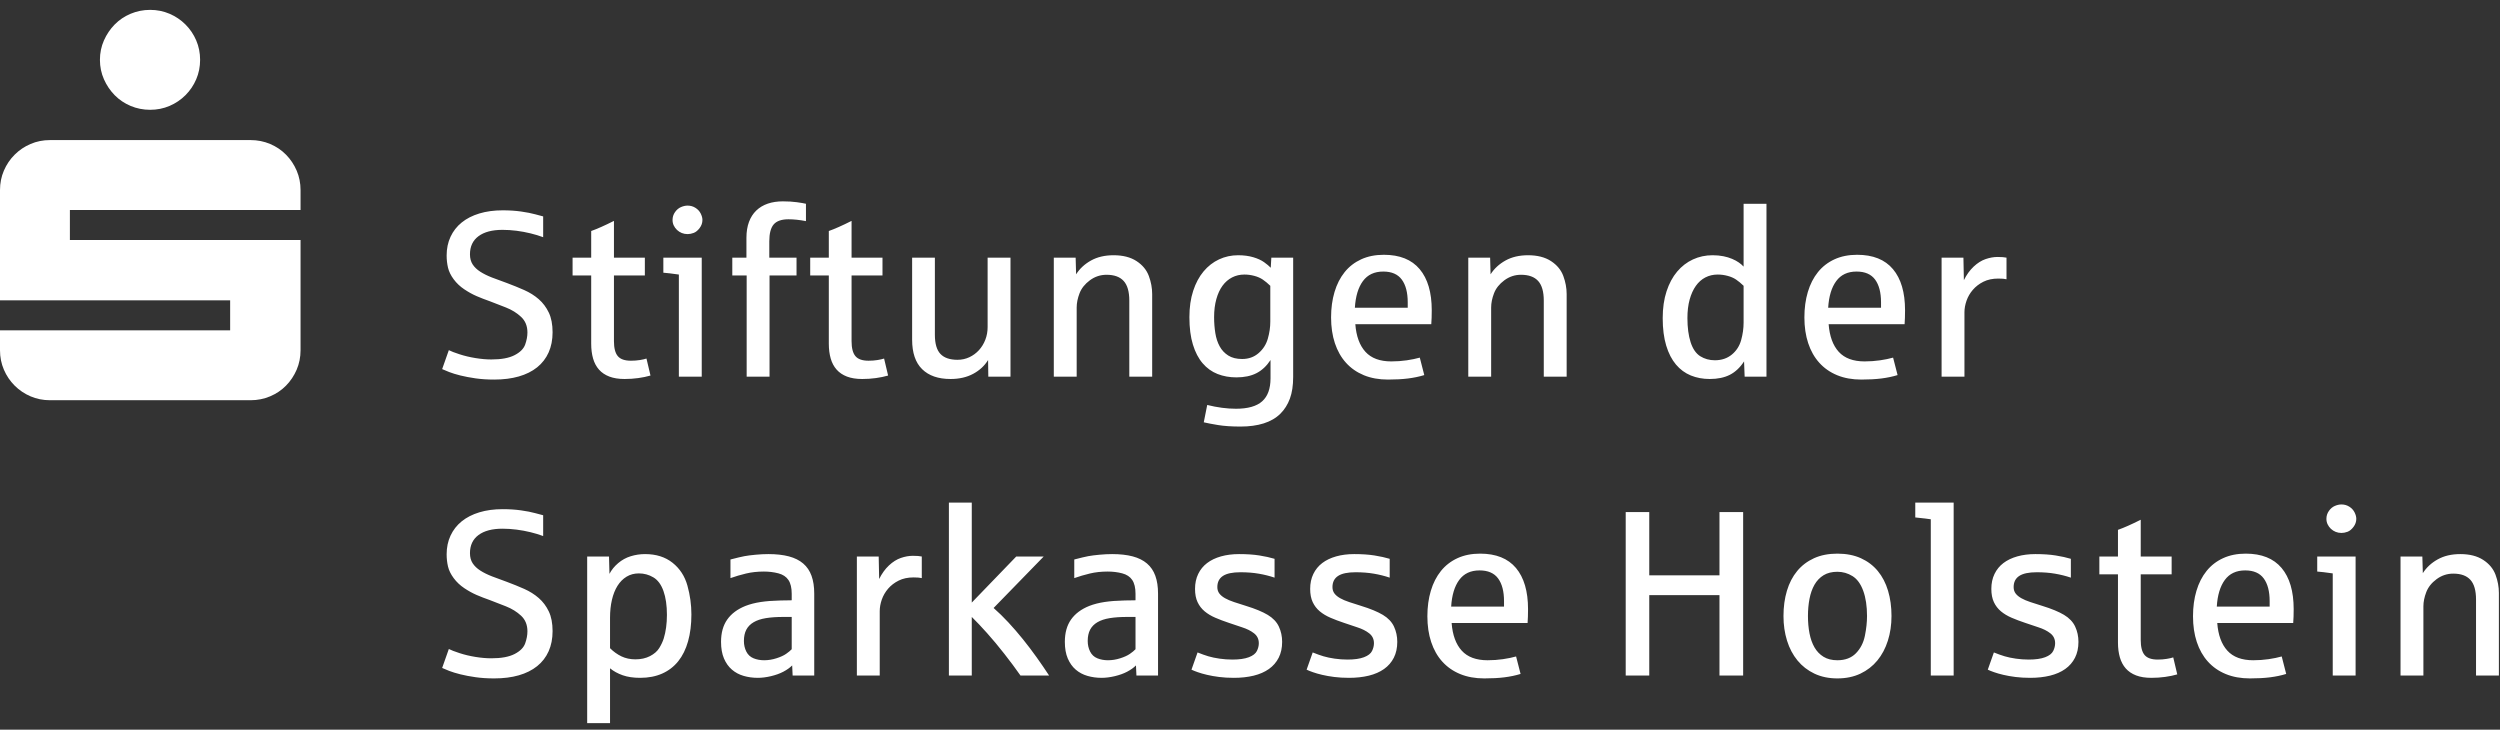
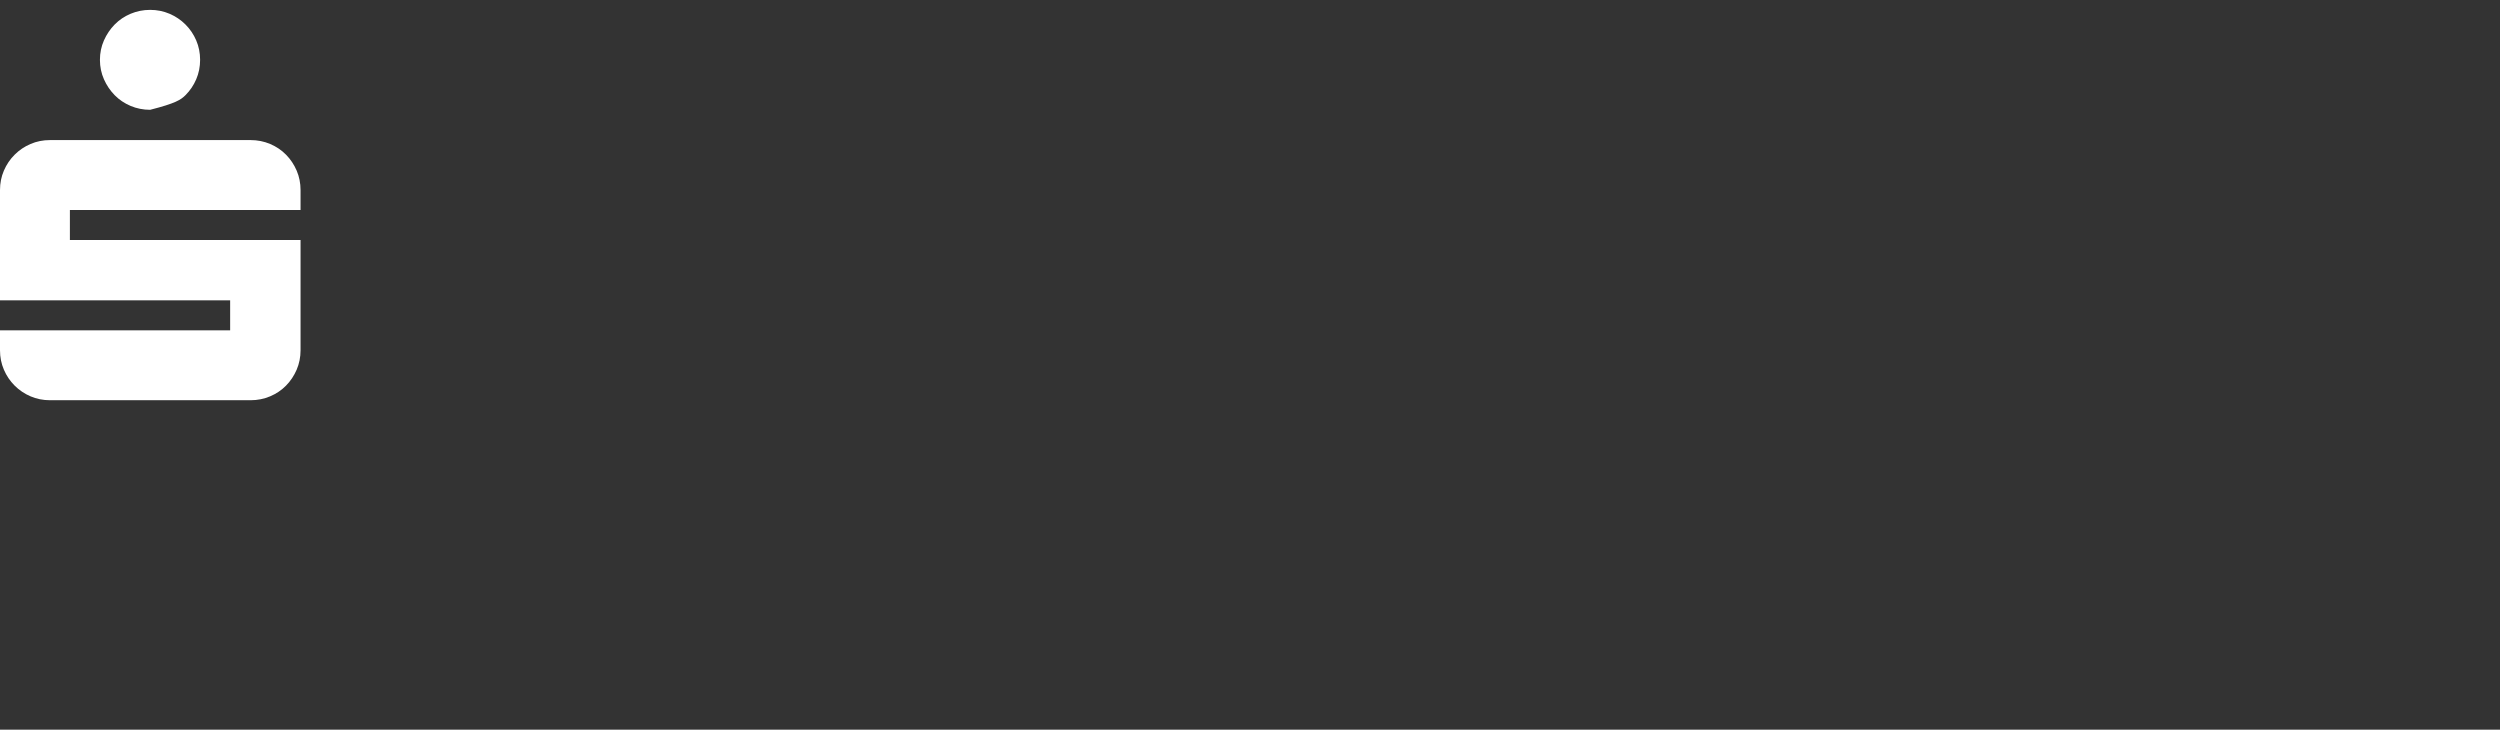
<svg xmlns="http://www.w3.org/2000/svg" width="209" height="61" viewBox="0 0 209 61">
  <rect x="0" y="0" width="209" height="61" fill="#333333" stroke="none" />
  <g fill="none" fill-rule="evenodd" class="symbols">
    <g fill="#FFF" fill-rule="nonzero" class="symbols__v3" transform="translate(-117 -22)">
      <g class="symbols__v3__group" transform="translate(117 23)">
        <g class="symbols__v3__group__group-2" transform="translate(0 -.984)">
-           <path d="M41.316,31.716 C42.085,31.716 42.77,31.629 43.372,31.456 C43.974,31.283 44.485,31.029 44.904,30.693 C45.324,30.356 45.644,29.942 45.865,29.449 C46.086,28.956 46.196,28.392 46.196,27.758 C46.196,27.105 46.091,26.557 45.879,26.116 C45.668,25.674 45.388,25.301 45.039,24.996 C44.69,24.692 44.285,24.438 43.824,24.233 C43.362,24.028 42.882,23.833 42.383,23.647 C41.928,23.487 41.512,23.333 41.134,23.186 C40.756,23.039 40.429,22.877 40.154,22.701 C39.878,22.525 39.666,22.321 39.515,22.091 C39.365,21.86 39.289,21.579 39.289,21.246 C39.289,20.586 39.528,20.08 40.005,19.728 C40.482,19.376 41.15,19.2 42.008,19.2 C42.392,19.2 42.784,19.225 43.185,19.276 C43.585,19.328 43.974,19.4 44.352,19.493 C44.73,19.585 45.082,19.693 45.409,19.814 L45.409,19.814 L45.409,18.076 C45.274,18.044 45.052,17.984 44.741,17.898 C44.43,17.812 44.038,17.735 43.564,17.667 C43.09,17.6 42.578,17.567 42.027,17.567 C41.303,17.567 40.652,17.655 40.072,17.831 C39.493,18.007 39.001,18.258 38.598,18.585 C38.194,18.911 37.884,19.308 37.666,19.776 C37.448,20.243 37.339,20.765 37.339,21.342 C37.339,21.7 37.378,22.041 37.454,22.365 C37.531,22.688 37.69,23.011 37.93,23.335 C38.17,23.658 38.465,23.937 38.814,24.17 C39.163,24.404 39.509,24.595 39.851,24.742 C40.194,24.889 40.557,25.03 40.942,25.165 C41.345,25.318 41.795,25.493 42.291,25.688 C42.788,25.883 43.212,26.146 43.564,26.476 C43.916,26.806 44.093,27.239 44.093,27.777 C44.093,28.097 44.03,28.434 43.905,28.786 C43.78,29.138 43.486,29.434 43.021,29.674 C42.557,29.915 41.909,30.035 41.076,30.035 C40.666,30.035 40.224,29.996 39.75,29.919 C39.276,29.842 38.833,29.737 38.42,29.602 C38.007,29.468 37.707,29.353 37.522,29.257 L37.522,29.257 L36.964,30.841 C37.099,30.905 37.294,30.987 37.55,31.086 C37.807,31.186 38.12,31.282 38.492,31.375 C38.863,31.467 39.284,31.547 39.755,31.615 C40.226,31.682 40.746,31.716 41.316,31.716 Z M52.219,31.668 C52.61,31.668 52.991,31.642 53.363,31.591 C53.734,31.539 54.074,31.469 54.381,31.379 L54.381,31.379 L54.045,29.958 C53.917,30.003 53.734,30.044 53.497,30.083 C53.26,30.121 53.01,30.14 52.748,30.14 C52.229,30.14 51.862,30.012 51.648,29.756 C51.433,29.5 51.326,29.084 51.326,28.507 L51.326,28.507 L51.326,23.013 L53.91,23.013 L53.91,21.524 L51.326,21.524 L51.326,18.45 C50.551,18.841 49.917,19.123 49.424,19.296 L49.424,19.296 L49.424,21.524 L47.868,21.524 L47.868,23.013 L49.424,23.013 L49.424,28.719 C49.424,29.18 49.477,29.593 49.582,29.958 C49.688,30.323 49.853,30.632 50.077,30.885 C50.301,31.138 50.59,31.331 50.942,31.466 C51.294,31.6 51.72,31.668 52.219,31.668 Z M57.484,19.555 C57.65,19.555 57.821,19.521 57.997,19.454 C58.174,19.387 58.338,19.251 58.492,19.046 C58.646,18.841 58.723,18.617 58.723,18.373 C58.723,18.207 58.675,18.028 58.579,17.836 C58.483,17.643 58.337,17.485 58.142,17.36 C57.946,17.235 57.727,17.173 57.484,17.173 C57.304,17.173 57.118,17.214 56.926,17.298 C56.734,17.381 56.569,17.52 56.432,17.715 C56.294,17.911 56.225,18.13 56.225,18.373 C56.225,18.54 56.259,18.694 56.326,18.835 C56.393,18.975 56.484,19.1 56.6,19.209 C56.715,19.318 56.848,19.403 56.998,19.464 C57.149,19.525 57.311,19.555 57.484,19.555 Z M58.665,31.475 L58.665,21.524 L55.456,21.524 L55.456,22.782 C55.732,22.802 56.164,22.853 56.753,22.936 L56.753,22.936 L56.753,31.475 L58.665,31.475 Z M64.333,31.475 L64.333,23.013 L66.59,23.013 L66.59,21.524 L64.313,21.524 L64.313,20.16 C64.313,19.501 64.437,19.028 64.683,18.743 C64.93,18.458 65.341,18.316 65.918,18.316 C66.36,18.316 66.846,18.367 67.378,18.47 L67.378,18.47 L67.378,17.019 C67.218,16.981 66.966,16.937 66.624,16.889 C66.281,16.841 65.889,16.817 65.447,16.817 C64.98,16.817 64.558,16.881 64.184,17.009 C63.809,17.138 63.489,17.33 63.223,17.586 C62.957,17.842 62.754,18.161 62.613,18.542 C62.472,18.923 62.402,19.366 62.402,19.872 L62.402,19.872 L62.402,21.524 L61.22,21.524 L61.22,23.013 L62.421,23.013 L62.421,31.475 L64.333,31.475 Z M72.085,31.668 C72.476,31.668 72.857,31.642 73.228,31.591 C73.599,31.539 73.939,31.469 74.246,31.379 L74.246,31.379 L73.91,29.958 C73.782,30.003 73.599,30.044 73.363,30.083 C73.126,30.121 72.876,30.14 72.613,30.14 C72.094,30.14 71.728,30.012 71.513,29.756 C71.299,29.5 71.191,29.084 71.191,28.507 L71.191,28.507 L71.191,23.013 L73.776,23.013 L73.776,21.524 L71.191,21.524 L71.191,18.45 C70.416,18.841 69.782,19.123 69.289,19.296 L69.289,19.296 L69.289,21.524 L67.733,21.524 L67.733,23.013 L69.289,23.013 L69.289,28.719 C69.289,29.18 69.342,29.593 69.448,29.958 C69.553,30.323 69.718,30.632 69.943,30.885 C70.167,31.138 70.455,31.331 70.807,31.466 C71.159,31.6 71.585,31.668 72.085,31.668 Z M79.462,31.668 C80.192,31.668 80.825,31.523 81.36,31.235 C81.894,30.947 82.309,30.563 82.604,30.083 L82.604,30.083 L82.623,31.475 L84.477,31.475 L84.477,21.524 L82.565,21.524 L82.565,27.326 C82.565,27.704 82.501,28.057 82.373,28.387 C82.245,28.717 82.067,29.007 81.84,29.257 C81.613,29.506 81.345,29.703 81.038,29.847 C80.73,29.991 80.401,30.063 80.048,30.063 C79.408,30.063 78.932,29.9 78.622,29.574 C78.311,29.247 78.156,28.712 78.156,27.969 L78.156,27.969 L78.156,21.524 L76.254,21.524 L76.254,28.382 C76.254,29.477 76.532,30.299 77.09,30.846 C77.647,31.394 78.438,31.668 79.462,31.668 Z M90.01,31.475 L90.01,25.693 C90.01,25.315 90.09,24.918 90.25,24.502 C90.41,24.086 90.699,23.724 91.115,23.416 C91.531,23.109 91.995,22.955 92.508,22.955 C93.148,22.955 93.625,23.128 93.939,23.474 C94.253,23.82 94.41,24.367 94.41,25.117 L94.41,25.117 L94.41,31.475 L96.322,31.475 L96.322,24.569 C96.322,24.063 96.229,23.559 96.043,23.056 C95.857,22.553 95.515,22.139 95.015,21.812 C94.516,21.486 93.875,21.322 93.094,21.322 C92.364,21.322 91.734,21.47 91.206,21.764 C90.678,22.059 90.263,22.443 89.962,22.917 L89.962,22.917 L89.924,21.524 L88.098,21.524 L88.098,31.475 L90.01,31.475 Z M103.718,35.644 C104.442,35.644 105.084,35.556 105.645,35.38 C106.205,35.204 106.671,34.933 107.042,34.568 C107.388,34.223 107.652,33.803 107.835,33.31 C108.017,32.817 108.109,32.212 108.109,31.495 L108.109,31.495 L108.109,21.524 L106.283,21.524 L106.235,22.369 C106.101,22.228 105.915,22.073 105.678,21.903 C105.441,21.734 105.137,21.595 104.766,21.486 C104.394,21.377 103.975,21.322 103.507,21.322 C102.937,21.322 102.405,21.438 101.912,21.668 C101.419,21.899 100.988,22.233 100.62,22.672 C100.252,23.111 99.962,23.652 99.751,24.295 C99.539,24.939 99.434,25.674 99.434,26.5 C99.434,27.39 99.531,28.153 99.727,28.791 C99.922,29.428 100.194,29.95 100.543,30.356 C100.892,30.763 101.307,31.061 101.787,31.25 C102.268,31.439 102.793,31.533 103.363,31.533 C104.023,31.533 104.581,31.416 105.039,31.182 C105.497,30.949 105.889,30.582 106.216,30.083 L106.216,30.083 L106.216,31.61 C106.216,32.474 105.984,33.115 105.52,33.531 C105.055,33.947 104.324,34.155 103.325,34.155 C102.569,34.155 101.768,34.05 100.923,33.838 L100.923,33.838 L100.635,35.289 C100.929,35.359 101.33,35.436 101.835,35.519 C102.341,35.603 102.969,35.644 103.718,35.644 Z M103.843,29.996 C103.376,29.996 102.99,29.9 102.686,29.708 C102.381,29.516 102.141,29.26 101.965,28.94 C101.789,28.619 101.667,28.248 101.6,27.825 C101.533,27.403 101.499,26.961 101.499,26.5 C101.499,25.936 101.562,25.432 101.687,24.987 C101.811,24.542 101.984,24.169 102.205,23.868 C102.426,23.567 102.692,23.336 103.003,23.176 C103.313,23.016 103.658,22.936 104.035,22.936 C104.311,22.936 104.586,22.973 104.862,23.047 C105.137,23.12 105.374,23.224 105.572,23.359 C105.771,23.493 105.979,23.666 106.197,23.877 L106.197,23.877 L106.197,26.874 C106.197,27.342 106.128,27.816 105.99,28.296 C105.853,28.776 105.595,29.18 105.217,29.506 C104.839,29.833 104.381,29.996 103.843,29.996 Z M116.034,31.716 C116.674,31.716 117.236,31.685 117.72,31.624 C118.203,31.563 118.653,31.469 119.069,31.341 L119.069,31.341 L118.695,29.881 C118.381,29.971 118.016,30.046 117.6,30.107 C117.183,30.167 116.754,30.198 116.312,30.198 C115.358,30.198 114.638,29.931 114.151,29.396 C113.664,28.861 113.382,28.091 113.305,27.086 L113.305,27.086 L119.655,27.086 C119.681,26.753 119.694,26.365 119.694,25.923 C119.694,24.431 119.358,23.285 118.685,22.485 C118.013,21.684 117.014,21.284 115.688,21.284 C114.977,21.284 114.346,21.41 113.795,21.663 C113.245,21.916 112.783,22.273 112.412,22.734 C112.041,23.195 111.759,23.748 111.567,24.391 C111.375,25.035 111.278,25.744 111.278,26.519 C111.278,27.313 111.384,28.03 111.595,28.671 C111.807,29.311 112.116,29.857 112.522,30.308 C112.929,30.76 113.427,31.107 114.016,31.351 C114.606,31.594 115.278,31.716 116.034,31.716 Z M117.686,25.712 L113.267,25.712 C113.325,24.758 113.549,24.015 113.939,23.484 C114.33,22.952 114.897,22.686 115.64,22.686 C116.344,22.686 116.861,22.91 117.191,23.359 C117.521,23.807 117.686,24.441 117.686,25.261 L117.686,25.261 L117.686,25.712 Z M124.66,31.475 L124.66,25.693 C124.66,25.315 124.74,24.918 124.9,24.502 C125.06,24.086 125.349,23.724 125.765,23.416 C126.181,23.109 126.645,22.955 127.158,22.955 C127.798,22.955 128.275,23.128 128.589,23.474 C128.903,23.82 129.06,24.367 129.06,25.117 L129.06,25.117 L129.06,31.475 L130.972,31.475 L130.972,24.569 C130.972,24.063 130.879,23.559 130.693,23.056 C130.507,22.553 130.165,22.139 129.665,21.812 C129.166,21.486 128.525,21.322 127.744,21.322 C127.014,21.322 126.385,21.47 125.856,21.764 C125.328,22.059 124.913,22.443 124.612,22.917 L124.612,22.917 L124.574,21.524 L122.748,21.524 L122.748,31.475 L124.66,31.475 Z M142.931,31.668 C143.597,31.668 144.159,31.551 144.617,31.317 C145.075,31.083 145.471,30.71 145.804,30.198 L145.804,30.198 L145.852,31.475 L147.677,31.475 L147.677,17.019 L145.765,17.019 L145.765,22.273 C145.663,22.158 145.531,22.044 145.371,21.932 C145.211,21.82 145.022,21.718 144.804,21.625 C144.587,21.532 144.342,21.458 144.07,21.404 C143.797,21.35 143.498,21.322 143.171,21.322 C142.582,21.322 142.035,21.439 141.529,21.673 C141.023,21.907 140.582,22.246 140.208,22.691 C139.833,23.136 139.538,23.685 139.324,24.338 C139.109,24.992 139.002,25.738 139.002,26.577 C139.002,27.467 139.1,28.234 139.295,28.877 C139.49,29.521 139.763,30.049 140.112,30.462 C140.461,30.875 140.875,31.179 141.356,31.375 C141.836,31.57 142.361,31.668 142.931,31.668 Z M143.363,30.102 C142.909,30.102 142.502,29.99 142.143,29.766 C141.785,29.541 141.516,29.151 141.336,28.594 C141.157,28.037 141.068,27.364 141.068,26.577 C141.068,25.994 141.13,25.477 141.255,25.025 C141.38,24.574 141.553,24.193 141.774,23.882 C141.995,23.572 142.26,23.336 142.571,23.176 C142.882,23.016 143.226,22.936 143.604,22.936 C143.879,22.936 144.154,22.973 144.43,23.047 C144.705,23.12 144.942,23.224 145.141,23.359 C145.339,23.493 145.547,23.666 145.765,23.877 L145.765,23.877 L145.765,26.951 C145.765,27.438 145.696,27.928 145.559,28.421 C145.421,28.914 145.16,29.317 144.776,29.631 C144.391,29.945 143.921,30.102 143.363,30.102 Z M155.602,31.716 C156.242,31.716 156.804,31.685 157.288,31.624 C157.771,31.563 158.221,31.469 158.638,31.341 L158.638,31.341 L158.263,29.881 C157.949,29.971 157.584,30.046 157.168,30.107 C156.752,30.167 156.322,30.198 155.881,30.198 C154.926,30.198 154.206,29.931 153.719,29.396 C153.232,28.861 152.951,28.091 152.874,27.086 L152.874,27.086 L159.224,27.086 C159.249,26.753 159.262,26.365 159.262,25.923 C159.262,24.431 158.926,23.285 158.253,22.485 C157.581,21.684 156.582,21.284 155.256,21.284 C154.545,21.284 153.914,21.41 153.364,21.663 C152.813,21.916 152.352,22.273 151.98,22.734 C151.609,23.195 151.327,23.748 151.135,24.391 C150.943,25.035 150.847,25.744 150.847,26.519 C150.847,27.313 150.952,28.03 151.164,28.671 C151.375,29.311 151.684,29.857 152.091,30.308 C152.497,30.76 152.995,31.107 153.585,31.351 C154.174,31.594 154.846,31.716 155.602,31.716 Z M157.254,25.712 L152.835,25.712 C152.893,24.758 153.117,24.015 153.508,23.484 C153.898,22.952 154.465,22.686 155.208,22.686 C155.913,22.686 156.43,22.91 156.76,23.359 C157.089,23.807 157.254,24.441 157.254,25.261 L157.254,25.261 L157.254,25.712 Z M164.228,31.475 L164.228,26.087 C164.228,25.779 164.286,25.459 164.401,25.126 C164.517,24.793 164.693,24.489 164.93,24.214 C165.167,23.938 165.461,23.713 165.813,23.536 C166.166,23.36 166.582,23.272 167.062,23.272 C167.363,23.272 167.591,23.291 167.744,23.33 L167.744,23.33 L167.744,21.524 C167.571,21.486 167.322,21.466 166.995,21.466 C166.675,21.466 166.342,21.526 165.996,21.644 C165.65,21.763 165.317,21.972 164.997,22.273 C164.677,22.574 164.404,22.952 164.18,23.407 L164.18,23.407 L164.142,21.524 L162.317,21.524 L162.317,31.475 L164.228,31.475 Z M41.316,56.699 C42.085,56.699 42.77,56.613 43.372,56.44 C43.974,56.267 44.485,56.012 44.904,55.676 C45.324,55.34 45.644,54.925 45.865,54.432 C46.086,53.939 46.196,53.376 46.196,52.742 C46.196,52.088 46.091,51.541 45.879,51.099 C45.668,50.657 45.388,50.284 45.039,49.98 C44.69,49.676 44.285,49.421 43.824,49.216 C43.362,49.012 42.882,48.816 42.383,48.631 C41.928,48.47 41.512,48.317 41.134,48.169 C40.756,48.022 40.429,47.86 40.154,47.684 C39.878,47.508 39.666,47.305 39.515,47.074 C39.365,46.844 39.289,46.562 39.289,46.229 C39.289,45.57 39.528,45.064 40.005,44.711 C40.482,44.359 41.15,44.183 42.008,44.183 C42.392,44.183 42.784,44.209 43.185,44.26 C43.585,44.311 43.974,44.383 44.352,44.476 C44.73,44.569 45.082,44.676 45.409,44.798 L45.409,44.798 L45.409,43.059 C45.274,43.027 45.052,42.968 44.741,42.882 C44.43,42.795 44.038,42.718 43.564,42.651 C43.09,42.584 42.578,42.55 42.027,42.55 C41.303,42.55 40.652,42.638 40.072,42.814 C39.493,42.99 39.001,43.242 38.598,43.568 C38.194,43.895 37.884,44.292 37.666,44.759 C37.448,45.227 37.339,45.749 37.339,46.325 C37.339,46.684 37.378,47.025 37.454,47.348 C37.531,47.672 37.69,47.995 37.93,48.318 C38.17,48.642 38.465,48.92 38.814,49.154 C39.163,49.388 39.509,49.578 39.851,49.726 C40.194,49.873 40.557,50.014 40.942,50.148 C41.345,50.302 41.795,50.476 42.291,50.672 C42.788,50.867 43.212,51.13 43.564,51.459 C43.916,51.789 44.093,52.223 44.093,52.761 C44.093,53.081 44.03,53.417 43.905,53.769 C43.78,54.122 43.486,54.418 43.021,54.658 C42.557,54.898 41.909,55.018 41.076,55.018 C40.666,55.018 40.224,54.98 39.75,54.903 C39.276,54.826 38.833,54.72 38.42,54.586 C38.007,54.451 37.707,54.336 37.522,54.24 L37.522,54.24 L36.964,55.825 C37.099,55.889 37.294,55.971 37.55,56.07 C37.807,56.169 38.12,56.265 38.492,56.358 C38.863,56.451 39.284,56.531 39.755,56.598 C40.226,56.666 40.746,56.699 41.316,56.699 Z M50.999,60.436 L50.999,55.854 C51.294,56.097 51.646,56.291 52.056,56.435 C52.466,56.579 52.953,56.651 53.516,56.651 C54.208,56.651 54.821,56.533 55.356,56.296 C55.891,56.059 56.339,55.715 56.701,55.263 C57.063,54.812 57.337,54.256 57.522,53.597 C57.708,52.937 57.801,52.188 57.801,51.349 C57.801,50.536 57.69,49.734 57.469,48.943 C57.249,48.152 56.834,47.515 56.225,47.031 C55.617,46.548 54.852,46.306 53.929,46.306 C53.52,46.306 53.121,46.365 52.733,46.484 C52.346,46.602 51.995,46.794 51.681,47.06 C51.368,47.326 51.124,47.625 50.951,47.958 L50.951,47.958 L50.913,46.508 L49.088,46.508 L49.088,60.436 L50.999,60.436 Z M53.122,55.105 C52.687,55.105 52.296,55.021 51.95,54.855 C51.605,54.688 51.288,54.461 50.999,54.173 L50.999,54.173 L50.999,51.618 C50.999,51.08 51.052,50.584 51.158,50.129 C51.264,49.674 51.419,49.284 51.624,48.957 C51.829,48.631 52.082,48.376 52.383,48.193 C52.684,48.011 53.026,47.92 53.411,47.92 C53.846,47.92 54.25,48.03 54.621,48.251 C54.993,48.472 55.274,48.853 55.466,49.394 C55.659,49.935 55.755,50.6 55.755,51.387 C55.755,51.752 55.732,52.101 55.687,52.434 C55.643,52.767 55.575,53.078 55.486,53.366 C55.402,53.629 55.278,53.894 55.111,54.163 C54.945,54.432 54.687,54.656 54.338,54.836 C53.989,55.015 53.584,55.105 53.122,55.105 Z M63.353,56.651 C63.693,56.651 64.059,56.605 64.453,56.512 C64.847,56.419 65.193,56.294 65.491,56.137 C65.788,55.98 66.033,55.806 66.226,55.614 L66.226,55.614 L66.264,56.459 L68.07,56.459 L68.07,49.61 C68.07,49.034 67.995,48.538 67.844,48.121 C67.694,47.705 67.462,47.363 67.148,47.094 C66.834,46.825 66.435,46.626 65.952,46.498 C65.468,46.37 64.897,46.306 64.237,46.306 C63.904,46.306 63.549,46.324 63.171,46.359 C62.793,46.394 62.482,46.434 62.239,46.479 C61.995,46.524 61.605,46.617 61.067,46.757 L61.067,46.757 L61.067,48.314 C61.483,48.166 61.919,48.038 62.373,47.929 C62.828,47.82 63.324,47.766 63.862,47.766 C64.291,47.766 64.695,47.816 65.073,47.915 C65.451,48.014 65.731,48.2 65.913,48.472 C66.096,48.744 66.187,49.13 66.187,49.629 L66.187,49.629 L66.187,50.167 C66.155,50.167 66.089,50.169 65.99,50.172 C65.891,50.175 65.787,50.177 65.678,50.177 C65.569,50.177 65.465,50.179 65.366,50.182 C65.266,50.185 65.204,50.187 65.178,50.187 C64.596,50.199 64.069,50.241 63.598,50.311 C63.127,50.382 62.703,50.491 62.325,50.638 C61.653,50.907 61.144,51.286 60.798,51.776 C60.452,52.266 60.279,52.889 60.279,53.645 C60.279,54.189 60.361,54.652 60.524,55.033 C60.687,55.414 60.908,55.724 61.187,55.964 C61.465,56.204 61.792,56.379 62.167,56.488 C62.541,56.597 62.937,56.651 63.353,56.651 Z M63.882,55.181 C63.561,55.181 63.267,55.127 62.998,55.018 C62.729,54.909 62.527,54.722 62.392,54.456 C62.258,54.191 62.191,53.894 62.191,53.568 C62.191,53.196 62.258,52.883 62.392,52.626 C62.527,52.37 62.73,52.162 63.003,52.002 C63.275,51.842 63.616,51.728 64.026,51.661 C64.436,51.594 64.919,51.56 65.476,51.56 L65.476,51.56 L66.187,51.56 L66.187,54.259 C66.072,54.381 65.915,54.511 65.716,54.648 C65.518,54.786 65.247,54.909 64.905,55.018 C64.562,55.127 64.221,55.181 63.882,55.181 Z M73.545,56.459 L73.545,51.07 C73.545,50.763 73.603,50.443 73.718,50.11 C73.834,49.777 74.01,49.473 74.247,49.197 C74.484,48.922 74.778,48.696 75.131,48.52 C75.483,48.344 75.899,48.256 76.379,48.256 C76.68,48.256 76.908,48.275 77.061,48.314 L77.061,48.314 L77.061,46.508 C76.889,46.469 76.639,46.45 76.312,46.45 C75.992,46.45 75.659,46.509 75.313,46.628 C74.967,46.746 74.634,46.956 74.314,47.257 C73.994,47.558 73.722,47.936 73.497,48.39 L73.497,48.39 L73.459,46.508 L71.634,46.508 L71.634,56.459 L73.545,56.459 Z M81.24,56.459 L81.24,51.56 C81.631,51.944 82.058,52.396 82.522,52.915 C82.987,53.433 83.467,54.01 83.963,54.644 C84.46,55.278 84.91,55.883 85.313,56.459 L85.313,56.459 L87.705,56.459 C87.379,55.96 87.031,55.452 86.663,54.937 C86.295,54.421 85.914,53.918 85.52,53.428 C85.126,52.939 84.721,52.47 84.304,52.021 C83.888,51.573 83.475,51.17 83.065,50.811 L83.065,50.811 L87.254,46.508 L84.958,46.508 L81.24,50.36 L81.24,42.003 L79.328,42.003 L79.328,56.459 L81.24,56.459 Z M92.095,56.651 C92.435,56.651 92.801,56.605 93.195,56.512 C93.589,56.419 93.935,56.294 94.233,56.137 C94.53,55.98 94.775,55.806 94.967,55.614 L94.967,55.614 L95.006,56.459 L96.812,56.459 L96.812,49.61 C96.812,49.034 96.737,48.538 96.586,48.121 C96.436,47.705 96.204,47.363 95.89,47.094 C95.576,46.825 95.177,46.626 94.694,46.498 C94.21,46.37 93.639,46.306 92.979,46.306 C92.646,46.306 92.29,46.324 91.913,46.359 C91.535,46.394 91.224,46.434 90.981,46.479 C90.737,46.524 90.347,46.617 89.809,46.757 L89.809,46.757 L89.809,48.314 C90.225,48.166 90.661,48.038 91.115,47.929 C91.57,47.82 92.066,47.766 92.604,47.766 C93.033,47.766 93.437,47.816 93.815,47.915 C94.193,48.014 94.473,48.2 94.655,48.472 C94.838,48.744 94.929,49.13 94.929,49.629 L94.929,49.629 L94.929,50.167 C94.897,50.167 94.831,50.169 94.732,50.172 C94.633,50.175 94.529,50.177 94.42,50.177 L94.26,50.178 L94.26,50.178 L94.108,50.182 C94.008,50.185 93.946,50.187 93.92,50.187 C93.338,50.199 92.811,50.241 92.34,50.311 C91.869,50.382 91.445,50.491 91.067,50.638 C90.395,50.907 89.886,51.286 89.54,51.776 C89.194,52.266 89.021,52.889 89.021,53.645 C89.021,54.189 89.103,54.652 89.266,55.033 C89.429,55.414 89.65,55.724 89.929,55.964 C90.207,56.204 90.534,56.379 90.909,56.488 C91.283,56.597 91.679,56.651 92.095,56.651 Z M92.623,55.181 C92.303,55.181 92.009,55.127 91.74,55.018 C91.471,54.909 91.269,54.722 91.134,54.456 C91,54.191 90.933,53.894 90.933,53.568 C90.933,53.196 91,52.883 91.134,52.626 C91.269,52.37 91.472,52.162 91.744,52.002 C92.017,51.842 92.358,51.728 92.768,51.661 C93.177,51.594 93.661,51.56 94.218,51.56 L94.218,51.56 L94.929,51.56 L94.929,54.259 C94.814,54.381 94.657,54.511 94.458,54.648 C94.26,54.786 93.989,54.909 93.647,55.018 C93.304,55.127 92.963,55.181 92.623,55.181 Z M103.152,56.651 C103.76,56.651 104.313,56.59 104.809,56.469 C105.305,56.347 105.73,56.161 106.082,55.912 C106.434,55.662 106.706,55.348 106.899,54.97 C107.091,54.592 107.187,54.15 107.187,53.645 C107.187,53.184 107.096,52.758 106.913,52.367 C106.73,51.976 106.42,51.65 105.981,51.387 C105.542,51.125 104.939,50.875 104.17,50.638 C103.799,50.523 103.464,50.416 103.166,50.316 C102.869,50.217 102.617,50.11 102.412,49.994 C102.207,49.879 102.049,49.748 101.937,49.601 C101.825,49.453 101.769,49.274 101.769,49.063 C101.769,48.647 101.926,48.336 102.239,48.131 C102.553,47.926 103.04,47.824 103.7,47.824 C104.257,47.824 104.767,47.864 105.232,47.944 C105.696,48.024 106.136,48.134 106.553,48.275 L106.553,48.275 L106.553,46.7 C106.188,46.591 105.765,46.498 105.285,46.421 C104.804,46.344 104.238,46.306 103.584,46.306 C103.033,46.306 102.531,46.37 102.076,46.498 C101.621,46.626 101.234,46.812 100.914,47.055 C100.593,47.299 100.345,47.603 100.169,47.968 C99.993,48.333 99.905,48.749 99.905,49.216 C99.905,49.652 99.975,50.02 100.116,50.321 C100.257,50.622 100.454,50.878 100.707,51.09 C100.96,51.301 101.258,51.48 101.601,51.627 C101.943,51.775 102.316,51.916 102.72,52.05 C103.059,52.172 103.431,52.297 103.834,52.425 C104.238,52.553 104.572,52.721 104.838,52.929 C105.104,53.137 105.237,53.414 105.237,53.76 C105.237,53.971 105.184,54.186 105.078,54.403 C104.972,54.621 104.748,54.796 104.406,54.927 C104.063,55.058 103.603,55.124 103.027,55.124 C102.668,55.124 102.311,55.098 101.956,55.047 C101.601,54.996 101.288,54.93 101.019,54.85 C100.75,54.77 100.449,54.663 100.116,54.528 L100.116,54.528 L99.607,55.969 C99.742,56.033 99.918,56.104 100.135,56.18 C100.353,56.257 100.611,56.331 100.909,56.401 C101.207,56.472 101.543,56.531 101.918,56.579 C102.292,56.627 102.704,56.651 103.152,56.651 Z M112.777,56.651 C113.386,56.651 113.938,56.59 114.435,56.469 C114.931,56.347 115.355,56.161 115.707,55.912 C116.06,55.662 116.332,55.348 116.524,54.97 C116.716,54.592 116.812,54.15 116.812,53.645 C116.812,53.184 116.721,52.758 116.538,52.367 C116.356,51.976 116.045,51.65 115.607,51.387 C115.168,51.125 114.564,50.875 113.796,50.638 C113.424,50.523 113.09,50.416 112.792,50.316 C112.494,50.217 112.243,50.11 112.038,49.994 C111.833,49.879 111.674,49.748 111.562,49.601 C111.45,49.453 111.394,49.274 111.394,49.063 C111.394,48.647 111.551,48.336 111.865,48.131 C112.179,47.926 112.665,47.824 113.325,47.824 C113.882,47.824 114.393,47.864 114.857,47.944 C115.322,48.024 115.762,48.134 116.178,48.275 L116.178,48.275 L116.178,46.7 C115.813,46.591 115.39,46.498 114.91,46.421 C114.43,46.344 113.863,46.306 113.21,46.306 C112.659,46.306 112.156,46.37 111.702,46.498 C111.247,46.626 110.859,46.812 110.539,47.055 C110.219,47.299 109.971,47.603 109.795,47.968 C109.618,48.333 109.53,48.749 109.53,49.216 C109.53,49.652 109.601,50.02 109.742,50.321 C109.883,50.622 110.08,50.878 110.333,51.09 C110.586,51.301 110.883,51.48 111.226,51.627 C111.569,51.775 111.942,51.916 112.345,52.05 C112.685,52.172 113.056,52.297 113.46,52.425 C113.863,52.553 114.198,52.721 114.463,52.929 C114.729,53.137 114.862,53.414 114.862,53.76 C114.862,53.971 114.809,54.186 114.704,54.403 C114.598,54.621 114.374,54.796 114.031,54.927 C113.688,55.058 113.229,55.124 112.653,55.124 C112.294,55.124 111.937,55.098 111.581,55.047 C111.226,54.996 110.914,54.93 110.645,54.85 C110.376,54.77 110.075,54.663 109.742,54.528 L109.742,54.528 L109.233,55.969 C109.367,56.033 109.543,56.104 109.761,56.18 C109.979,56.257 110.236,56.331 110.534,56.401 C110.832,56.472 111.168,56.531 111.543,56.579 C111.918,56.627 112.329,56.651 112.777,56.651 Z M124.084,56.699 C124.725,56.699 125.287,56.669 125.77,56.608 C126.254,56.547 126.704,56.453 127.12,56.325 L127.12,56.325 L126.745,54.864 C126.431,54.954 126.066,55.029 125.65,55.09 C125.234,55.151 124.805,55.181 124.363,55.181 C123.408,55.181 122.688,54.914 122.201,54.379 C121.714,53.845 121.433,53.075 121.356,52.069 L121.356,52.069 L127.706,52.069 C127.731,51.736 127.744,51.349 127.744,50.907 C127.744,49.415 127.408,48.269 126.736,47.468 C126.063,46.668 125.064,46.268 123.738,46.268 C123.027,46.268 122.397,46.394 121.846,46.647 C121.295,46.9 120.834,47.257 120.462,47.718 C120.091,48.179 119.809,48.731 119.617,49.375 C119.425,50.019 119.329,50.728 119.329,51.503 C119.329,52.297 119.434,53.014 119.646,53.654 C119.857,54.295 120.166,54.84 120.573,55.292 C120.98,55.743 121.477,56.091 122.067,56.334 C122.656,56.577 123.328,56.699 124.084,56.699 Z M125.736,50.696 L121.317,50.696 C121.375,49.742 121.599,48.999 121.99,48.467 C122.381,47.936 122.947,47.67 123.69,47.67 C124.395,47.67 124.912,47.894 125.242,48.342 C125.572,48.791 125.736,49.425 125.736,50.244 L125.736,50.244 L125.736,50.696 Z M137.878,56.459 L137.878,49.735 L143.748,49.735 L143.748,56.459 L145.727,56.459 L145.727,42.79 L143.748,42.79 L143.748,48.083 L137.878,48.083 L137.878,42.79 L135.909,42.79 L135.909,56.459 L137.878,56.459 Z M153.604,56.699 C154.328,56.699 154.97,56.566 155.53,56.301 C156.091,56.035 156.563,55.668 156.947,55.201 C157.332,54.733 157.625,54.181 157.826,53.544 C158.028,52.907 158.129,52.22 158.129,51.483 C158.129,50.715 158.033,50.011 157.841,49.37 C157.649,48.73 157.364,48.181 156.986,47.723 C156.608,47.265 156.137,46.908 155.574,46.652 C155.01,46.396 154.353,46.268 153.604,46.268 C152.861,46.268 152.21,46.396 151.649,46.652 C151.089,46.908 150.62,47.265 150.242,47.723 C149.864,48.181 149.579,48.73 149.387,49.37 C149.195,50.011 149.099,50.715 149.099,51.483 C149.099,52.22 149.198,52.907 149.396,53.544 C149.595,54.181 149.886,54.733 150.271,55.201 C150.655,55.668 151.127,56.035 151.688,56.301 C152.248,56.566 152.887,56.699 153.604,56.699 Z M153.604,55.181 C153.149,55.181 152.765,55.085 152.451,54.893 C152.138,54.701 151.885,54.439 151.692,54.106 C151.5,53.773 151.361,53.382 151.275,52.934 C151.188,52.486 151.145,52.002 151.145,51.483 C151.145,50.971 151.188,50.491 151.275,50.043 C151.361,49.594 151.5,49.202 151.692,48.866 C151.885,48.53 152.138,48.265 152.451,48.073 C152.765,47.881 153.149,47.785 153.604,47.785 C154.059,47.785 154.48,47.905 154.867,48.145 C155.255,48.386 155.554,48.795 155.766,49.375 C155.977,49.954 156.083,50.657 156.083,51.483 C156.083,52.002 156.023,52.553 155.905,53.136 C155.786,53.718 155.537,54.205 155.156,54.596 C154.775,54.986 154.257,55.181 153.604,55.181 Z M163.326,56.459 L163.326,42.003 L160.117,42.003 L160.117,43.242 C160.79,43.312 161.222,43.363 161.414,43.395 L161.414,43.395 L161.414,56.459 L163.326,56.459 Z M169.723,56.651 C170.332,56.651 170.884,56.59 171.381,56.469 C171.877,56.347 172.301,56.161 172.653,55.912 C173.006,55.662 173.278,55.348 173.47,54.97 C173.662,54.592 173.758,54.15 173.758,53.645 C173.758,53.184 173.667,52.758 173.484,52.367 C173.302,51.976 172.991,51.65 172.553,51.387 C172.114,51.125 171.51,50.875 170.742,50.638 C170.37,50.523 170.036,50.416 169.738,50.316 C169.44,50.217 169.189,50.11 168.984,49.994 C168.779,49.879 168.62,49.748 168.508,49.601 C168.396,49.453 168.34,49.274 168.34,49.063 C168.34,48.647 168.497,48.336 168.811,48.131 C169.125,47.926 169.611,47.824 170.271,47.824 C170.828,47.824 171.339,47.864 171.803,47.944 C172.268,48.024 172.708,48.134 173.124,48.275 L173.124,48.275 L173.124,46.7 C172.759,46.591 172.336,46.498 171.856,46.421 C171.376,46.344 170.809,46.306 170.156,46.306 C169.605,46.306 169.102,46.37 168.647,46.498 C168.193,46.626 167.805,46.812 167.485,47.055 C167.165,47.299 166.917,47.603 166.741,47.968 C166.564,48.333 166.476,48.749 166.476,49.216 C166.476,49.652 166.547,50.02 166.688,50.321 C166.829,50.622 167.026,50.878 167.278,51.09 C167.531,51.301 167.829,51.48 168.172,51.627 C168.515,51.775 168.888,51.916 169.291,52.05 C169.631,52.172 170.002,52.297 170.405,52.425 C170.809,52.553 171.144,52.721 171.409,52.929 C171.675,53.137 171.808,53.414 171.808,53.76 C171.808,53.971 171.755,54.186 171.65,54.403 C171.544,54.621 171.32,54.796 170.977,54.927 C170.634,55.058 170.175,55.124 169.598,55.124 C169.24,55.124 168.883,55.098 168.527,55.047 C168.172,54.996 167.86,54.93 167.591,54.85 C167.322,54.77 167.021,54.663 166.688,54.528 L166.688,54.528 L166.179,55.969 C166.313,56.033 166.489,56.104 166.707,56.18 C166.925,56.257 167.182,56.331 167.48,56.401 C167.778,56.472 168.114,56.531 168.489,56.579 C168.864,56.627 169.275,56.651 169.723,56.651 Z M179.858,56.651 C180.249,56.651 180.63,56.626 181.001,56.574 C181.373,56.523 181.712,56.453 182.019,56.363 L182.019,56.363 L181.683,54.941 C181.555,54.986 181.373,55.028 181.136,55.066 C180.899,55.105 180.649,55.124 180.386,55.124 C179.868,55.124 179.501,54.996 179.286,54.74 C179.072,54.483 178.965,54.067 178.965,53.491 L178.965,53.491 L178.965,47.997 L181.549,47.997 L181.549,46.508 L178.965,46.508 L178.965,43.434 C178.19,43.825 177.556,44.106 177.062,44.279 L177.062,44.279 L177.062,46.508 L175.506,46.508 L175.506,47.997 L177.062,47.997 L177.062,53.702 C177.062,54.163 177.115,54.576 177.221,54.941 C177.327,55.306 177.492,55.615 177.716,55.868 C177.94,56.121 178.228,56.315 178.58,56.449 C178.933,56.584 179.358,56.651 179.858,56.651 Z M188.091,56.699 C188.731,56.699 189.293,56.669 189.776,56.608 C190.26,56.547 190.71,56.453 191.126,56.325 L191.126,56.325 L190.752,54.864 C190.438,54.954 190.073,55.029 189.656,55.09 C189.24,55.151 188.811,55.181 188.369,55.181 C187.415,55.181 186.694,54.914 186.208,54.379 C185.721,53.845 185.439,53.075 185.362,52.069 L185.362,52.069 L191.712,52.069 C191.738,51.736 191.751,51.349 191.751,50.907 C191.751,49.415 191.414,48.269 190.742,47.468 C190.069,46.668 189.07,46.268 187.745,46.268 C187.034,46.268 186.403,46.394 185.852,46.647 C185.301,46.9 184.84,47.257 184.469,47.718 C184.097,48.179 183.816,48.731 183.623,49.375 C183.431,50.019 183.335,50.728 183.335,51.503 C183.335,52.297 183.441,53.014 183.652,53.654 C183.864,54.295 184.173,54.84 184.579,55.292 C184.986,55.743 185.484,56.091 186.073,56.334 C186.662,56.577 187.335,56.699 188.091,56.699 Z M189.743,50.696 L185.324,50.696 C185.381,49.742 185.606,48.999 185.996,48.467 C186.387,47.936 186.954,47.67 187.697,47.67 C188.401,47.67 188.918,47.894 189.248,48.342 C189.578,48.791 189.743,49.425 189.743,50.244 L189.743,50.244 L189.743,50.696 Z M195.747,44.539 C195.913,44.539 196.084,44.505 196.261,44.438 C196.437,44.37 196.602,44.234 196.755,44.029 C196.909,43.825 196.986,43.6 196.986,43.357 C196.986,43.191 196.938,43.011 196.842,42.819 C196.746,42.627 196.6,42.469 196.405,42.344 C196.209,42.219 195.99,42.156 195.747,42.156 C195.567,42.156 195.382,42.198 195.189,42.281 C194.997,42.364 194.832,42.504 194.695,42.699 C194.557,42.894 194.488,43.114 194.488,43.357 C194.488,43.524 194.522,43.677 194.589,43.818 C194.656,43.959 194.748,44.084 194.863,44.193 C194.978,44.302 195.111,44.386 195.261,44.447 C195.412,44.508 195.574,44.539 195.747,44.539 Z M196.928,56.459 L196.928,46.508 L193.72,46.508 L193.72,47.766 C193.995,47.785 194.427,47.836 195.017,47.92 L195.017,47.92 L195.017,56.459 L196.928,56.459 Z M202.596,56.459 L202.596,50.676 C202.596,50.299 202.676,49.902 202.836,49.485 C202.996,49.069 203.284,48.707 203.701,48.4 C204.117,48.093 204.581,47.939 205.094,47.939 C205.734,47.939 206.211,48.112 206.525,48.458 C206.839,48.803 206.996,49.351 206.996,50.1 L206.996,50.1 L206.996,56.459 L208.907,56.459 L208.907,49.553 C208.907,49.047 208.814,48.542 208.629,48.04 C208.443,47.537 208.1,47.122 207.601,46.796 C207.101,46.469 206.461,46.306 205.68,46.306 C204.949,46.306 204.32,46.453 203.792,46.748 C203.263,47.042 202.849,47.427 202.548,47.9 L202.548,47.9 L202.509,46.508 L200.684,46.508 L200.684,56.459 L202.596,56.459 Z" class="symbols__v3__group__group-2__stiftungendersparkasseholstein" />
-           <path d="M12.552,9.163 C13.129,9.163 13.67,9.055 14.175,8.839 C14.68,8.622 15.124,8.323 15.506,7.941 C15.889,7.558 16.188,7.115 16.405,6.61 C16.621,6.105 16.729,5.564 16.729,4.987 C16.729,4.41 16.621,3.869 16.405,3.364 C16.188,2.859 15.889,2.415 15.506,2.033 C15.124,1.651 14.68,1.351 14.175,1.135 C13.67,0.919 13.129,0.81 12.552,0.81 C11.975,0.81 11.431,0.919 10.918,1.135 C10.406,1.351 9.962,1.651 9.587,2.033 C9.212,2.415 8.913,2.859 8.689,3.364 C8.466,3.869 8.354,4.41 8.354,4.987 C8.354,5.564 8.466,6.105 8.689,6.61 C8.913,7.115 9.212,7.558 9.587,7.941 C9.962,8.323 10.406,8.622 10.918,8.839 C11.431,9.055 11.975,9.163 12.552,9.163 Z M20.949,33.443 C21.526,33.443 22.071,33.334 22.583,33.118 C23.095,32.902 23.539,32.602 23.914,32.22 C24.289,31.838 24.585,31.394 24.802,30.889 C25.018,30.384 25.126,29.843 25.126,29.266 L25.126,29.266 L25.126,20.048 L5.843,20.048 L5.843,17.538 L25.126,17.538 L25.126,15.871 C25.126,15.294 25.018,14.753 24.802,14.249 C24.585,13.744 24.289,13.3 23.914,12.918 C23.539,12.535 23.095,12.236 22.583,12.02 C22.071,11.803 21.526,11.695 20.949,11.695 L20.949,11.695 L4.177,11.695 C3.6,11.695 3.059,11.803 2.554,12.02 C2.049,12.236 1.605,12.535 1.223,12.918 C0.84,13.3 0.541,13.744 0.325,14.249 C0.108,14.753 0,15.294 0,15.871 L0,15.871 L0,25.09 L19.24,25.09 L19.24,27.6 L0,27.6 L0,29.266 C0,29.843 0.108,30.384 0.325,30.889 C0.541,31.394 0.84,31.838 1.223,32.22 C1.605,32.602 2.049,32.902 2.554,33.118 C3.059,33.334 3.6,33.443 4.177,33.443 L4.177,33.443 L20.949,33.443 Z" class="symbols__v3__group__group-2__" />
+           <path d="M12.552,9.163 C14.68,8.622 15.124,8.323 15.506,7.941 C15.889,7.558 16.188,7.115 16.405,6.61 C16.621,6.105 16.729,5.564 16.729,4.987 C16.729,4.41 16.621,3.869 16.405,3.364 C16.188,2.859 15.889,2.415 15.506,2.033 C15.124,1.651 14.68,1.351 14.175,1.135 C13.67,0.919 13.129,0.81 12.552,0.81 C11.975,0.81 11.431,0.919 10.918,1.135 C10.406,1.351 9.962,1.651 9.587,2.033 C9.212,2.415 8.913,2.859 8.689,3.364 C8.466,3.869 8.354,4.41 8.354,4.987 C8.354,5.564 8.466,6.105 8.689,6.61 C8.913,7.115 9.212,7.558 9.587,7.941 C9.962,8.323 10.406,8.622 10.918,8.839 C11.431,9.055 11.975,9.163 12.552,9.163 Z M20.949,33.443 C21.526,33.443 22.071,33.334 22.583,33.118 C23.095,32.902 23.539,32.602 23.914,32.22 C24.289,31.838 24.585,31.394 24.802,30.889 C25.018,30.384 25.126,29.843 25.126,29.266 L25.126,29.266 L25.126,20.048 L5.843,20.048 L5.843,17.538 L25.126,17.538 L25.126,15.871 C25.126,15.294 25.018,14.753 24.802,14.249 C24.585,13.744 24.289,13.3 23.914,12.918 C23.539,12.535 23.095,12.236 22.583,12.02 C22.071,11.803 21.526,11.695 20.949,11.695 L20.949,11.695 L4.177,11.695 C3.6,11.695 3.059,11.803 2.554,12.02 C2.049,12.236 1.605,12.535 1.223,12.918 C0.84,13.3 0.541,13.744 0.325,14.249 C0.108,14.753 0,15.294 0,15.871 L0,15.871 L0,25.09 L19.24,25.09 L19.24,27.6 L0,27.6 L0,29.266 C0,29.843 0.108,30.384 0.325,30.889 C0.541,31.394 0.84,31.838 1.223,32.22 C1.605,32.602 2.049,32.902 2.554,33.118 C3.059,33.334 3.6,33.443 4.177,33.443 L4.177,33.443 L20.949,33.443 Z" class="symbols__v3__group__group-2__" />
        </g>
      </g>
    </g>
  </g>
</svg>